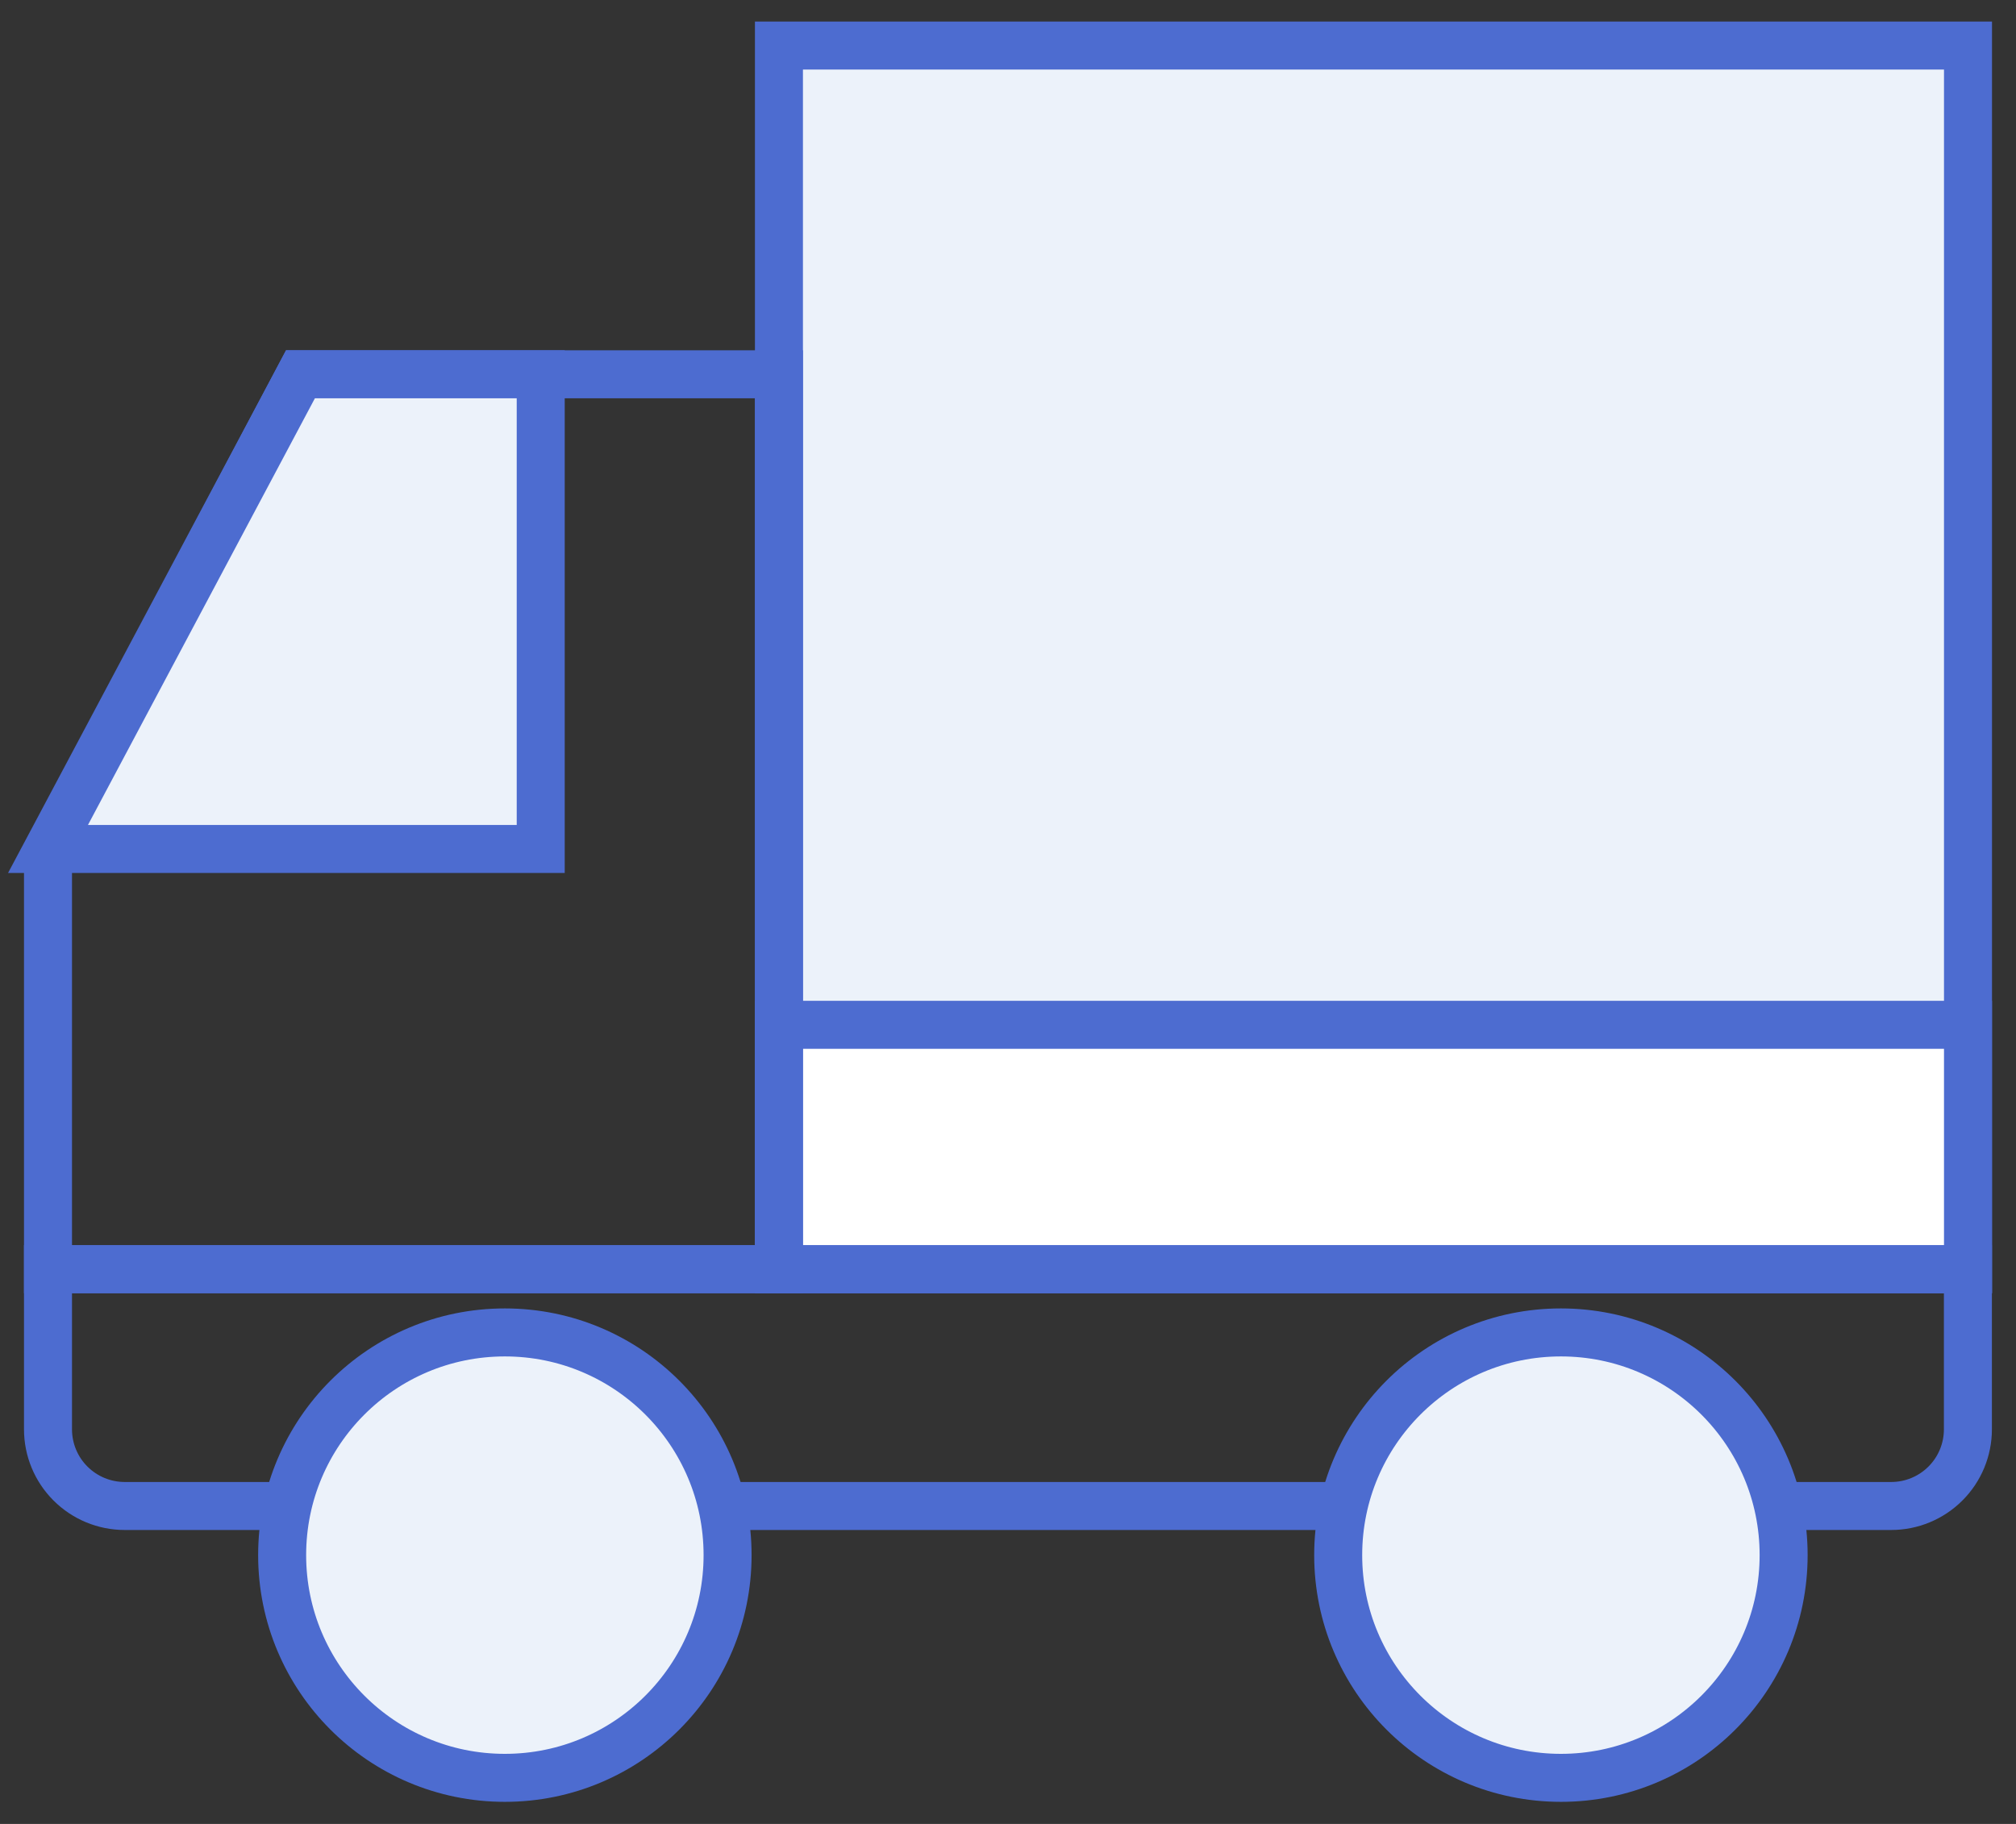
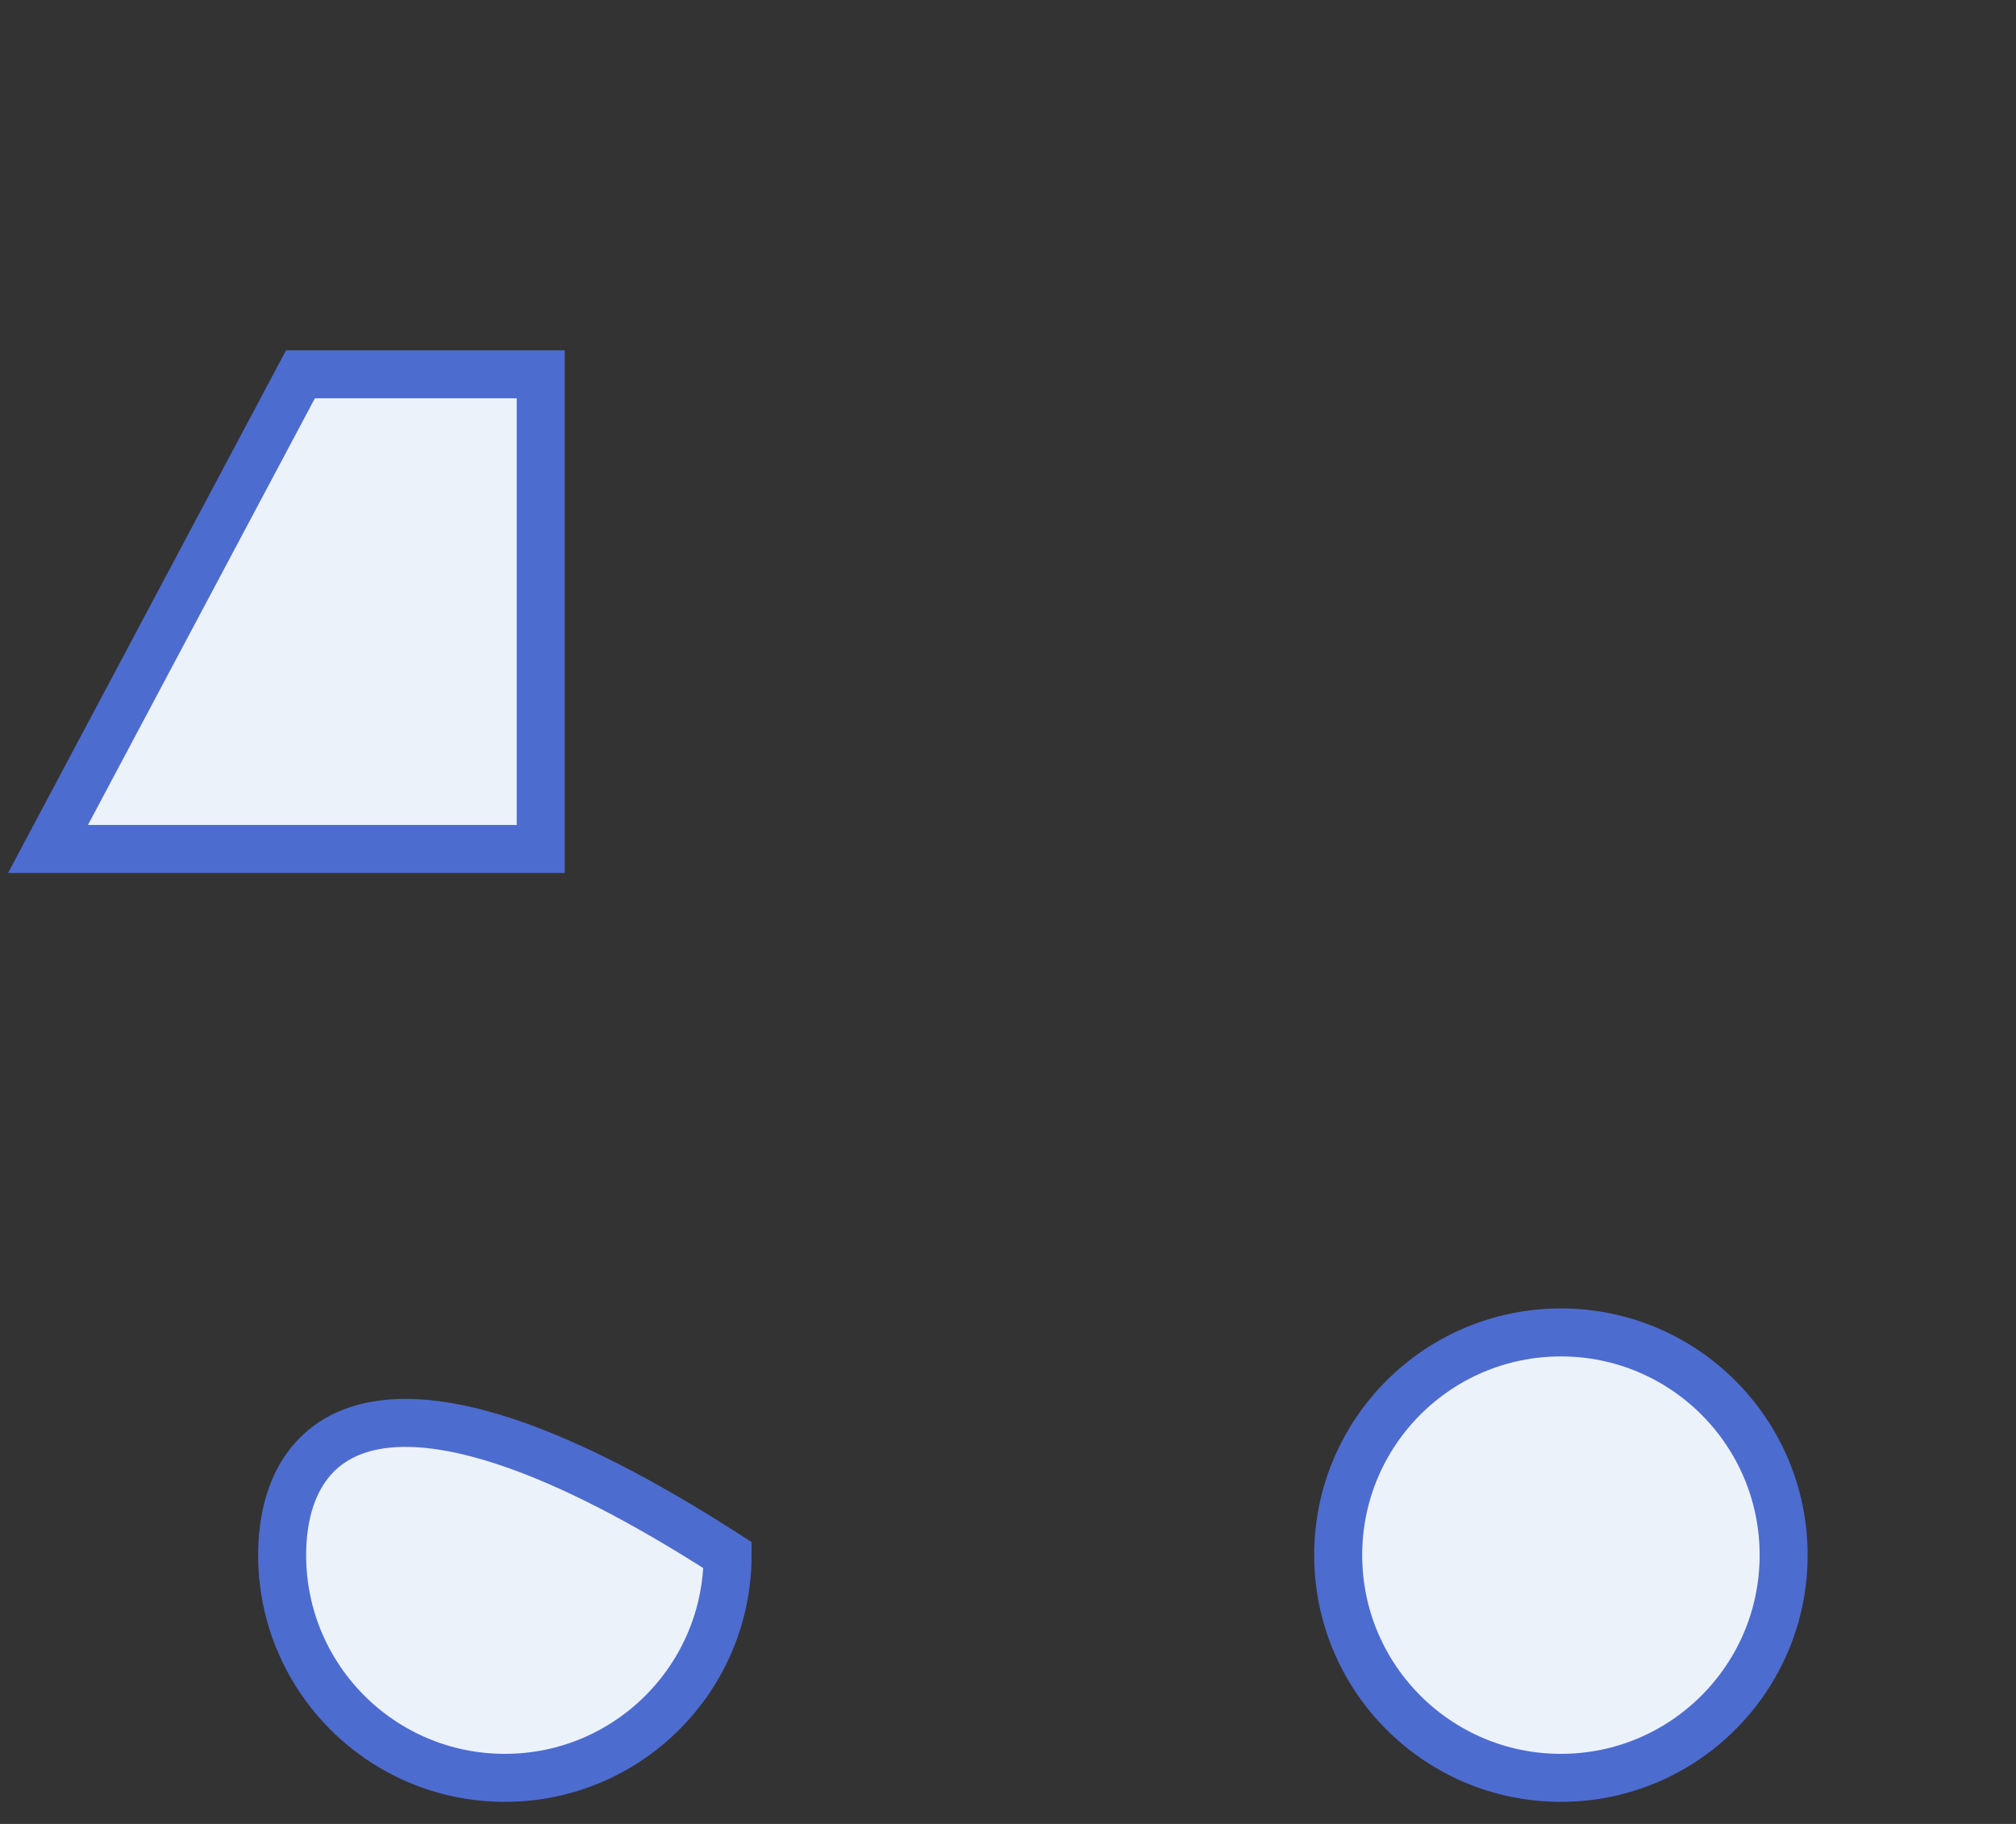
<svg xmlns="http://www.w3.org/2000/svg" width="42" height="38" viewBox="0 0 42 38" fill="none">
  <rect x="0" y="0" width="42" height="38" fill="#333333" stroke="none" />
-   <path d="M41 0.949H16.228V26.443H41V0.949Z" fill="#ECF2FA" stroke="#4D6CD0" strokeWidth="1.5" strokeLinecap="round" strokeLinejoin="round" />
-   <path d="M41 21.351H16.228V26.443H41V21.351Z" fill="white" stroke="#4D6CD0" strokeWidth="1.5" strokeLinecap="round" strokeLinejoin="round" />
-   <path d="M1 26.443H40.998V29.779C40.998 30.202 40.83 30.609 40.53 30.908C40.23 31.208 39.824 31.376 39.401 31.376H2.598C2.174 31.376 1.768 31.208 1.468 30.908C1.168 30.609 1 30.202 1 29.779V26.443Z" stroke="#4D6CD0" strokeWidth="1.5" strokeLinecap="round" strokeLinejoin="round" />
-   <path d="M1 26.443H16.228V7.798H6.26L1 17.742V26.443Z" stroke="#4D6CD0" strokeWidth="1.5" strokeLinecap="round" strokeLinejoin="round" />
  <path d="M1 17.688H11.265V7.798H6.26L1 17.688Z" fill="#ECF2FA" stroke="#4D6CD0" strokeWidth="1.5" strokeLinecap="round" strokeLinejoin="round" />
  <path d="M32.519 37.04C35.081 37.04 37.159 34.962 37.159 32.4C37.159 29.837 35.081 27.76 32.519 27.76C29.956 27.76 27.879 29.837 27.879 32.4C27.879 34.962 29.956 37.04 32.519 37.04Z" fill="#ECF2FA" stroke="#4D6CD0" strokeWidth="1.5" strokeLinecap="round" strokeLinejoin="round" />
-   <path d="M10.518 37.04C13.081 37.04 15.158 34.962 15.158 32.4C15.158 29.837 13.081 27.76 10.518 27.76C7.955 27.76 5.878 29.837 5.878 32.4C5.878 34.962 7.955 37.04 10.518 37.04Z" fill="#ECF2FA" stroke="#4D6CD0" strokeWidth="1.5" strokeLinecap="round" strokeLinejoin="round" />
+   <path d="M10.518 37.04C13.081 37.04 15.158 34.962 15.158 32.4C7.955 27.76 5.878 29.837 5.878 32.4C5.878 34.962 7.955 37.04 10.518 37.04Z" fill="#ECF2FA" stroke="#4D6CD0" strokeWidth="1.5" strokeLinecap="round" strokeLinejoin="round" />
</svg>